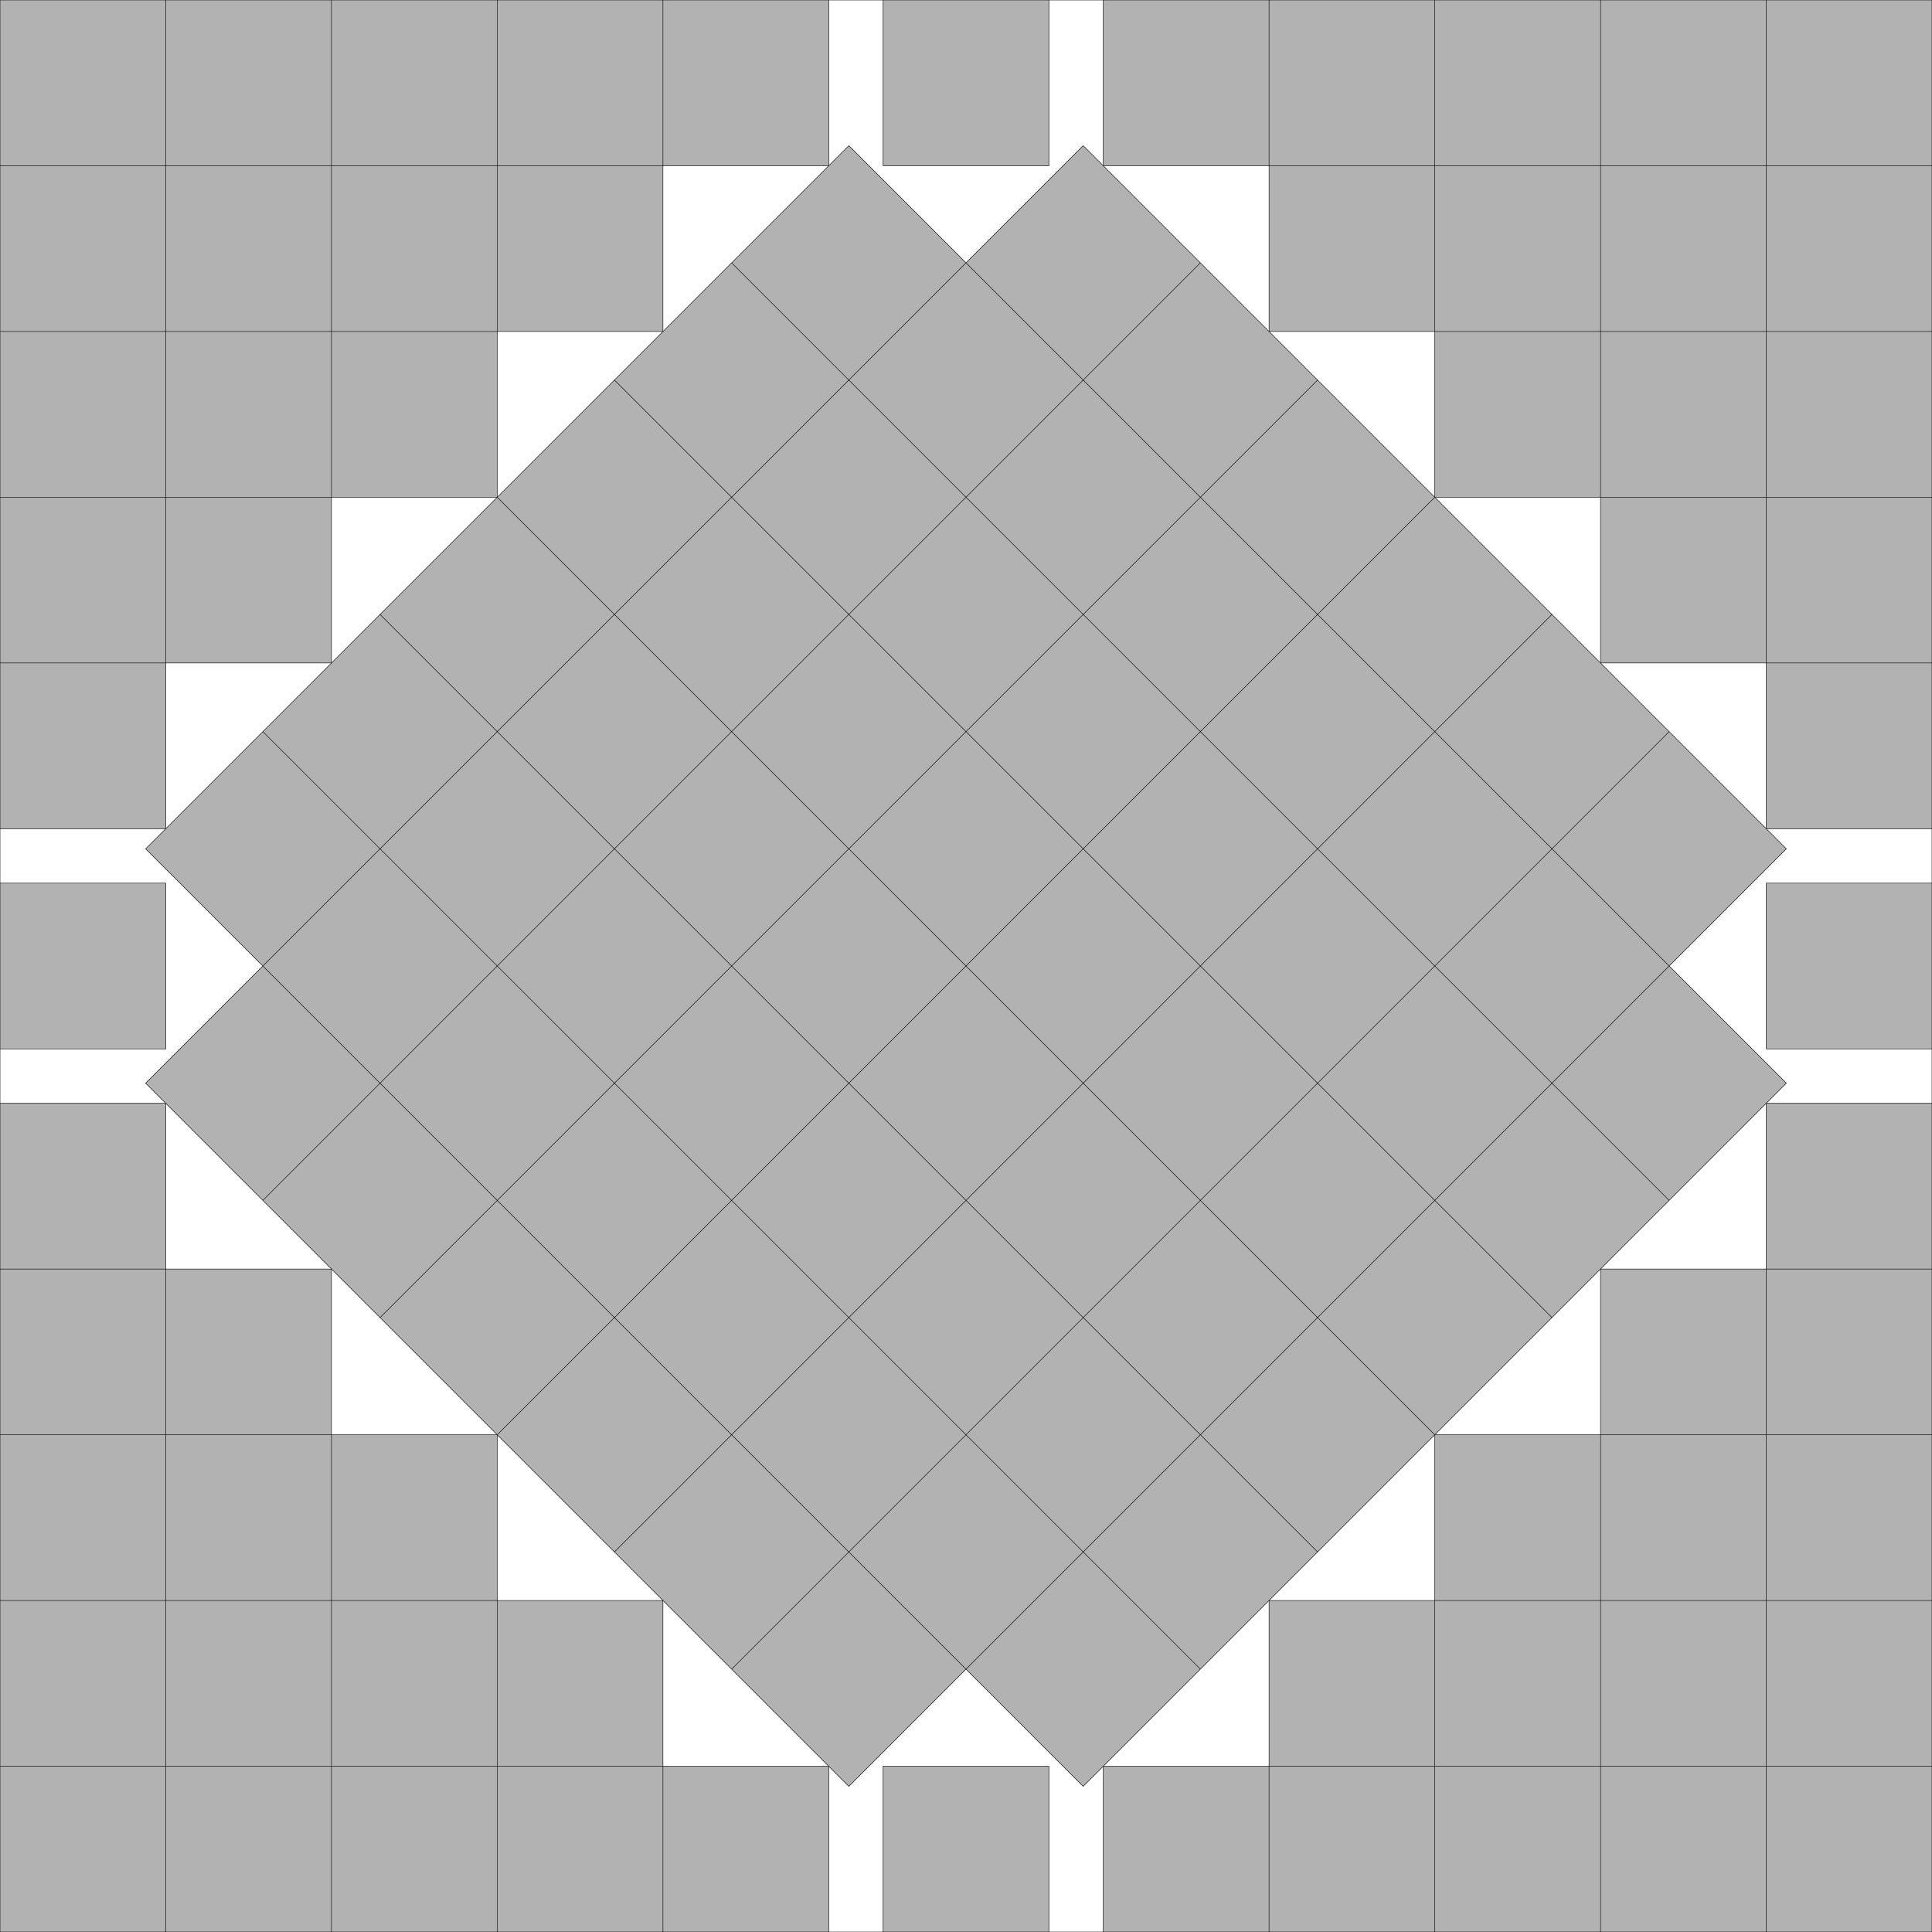
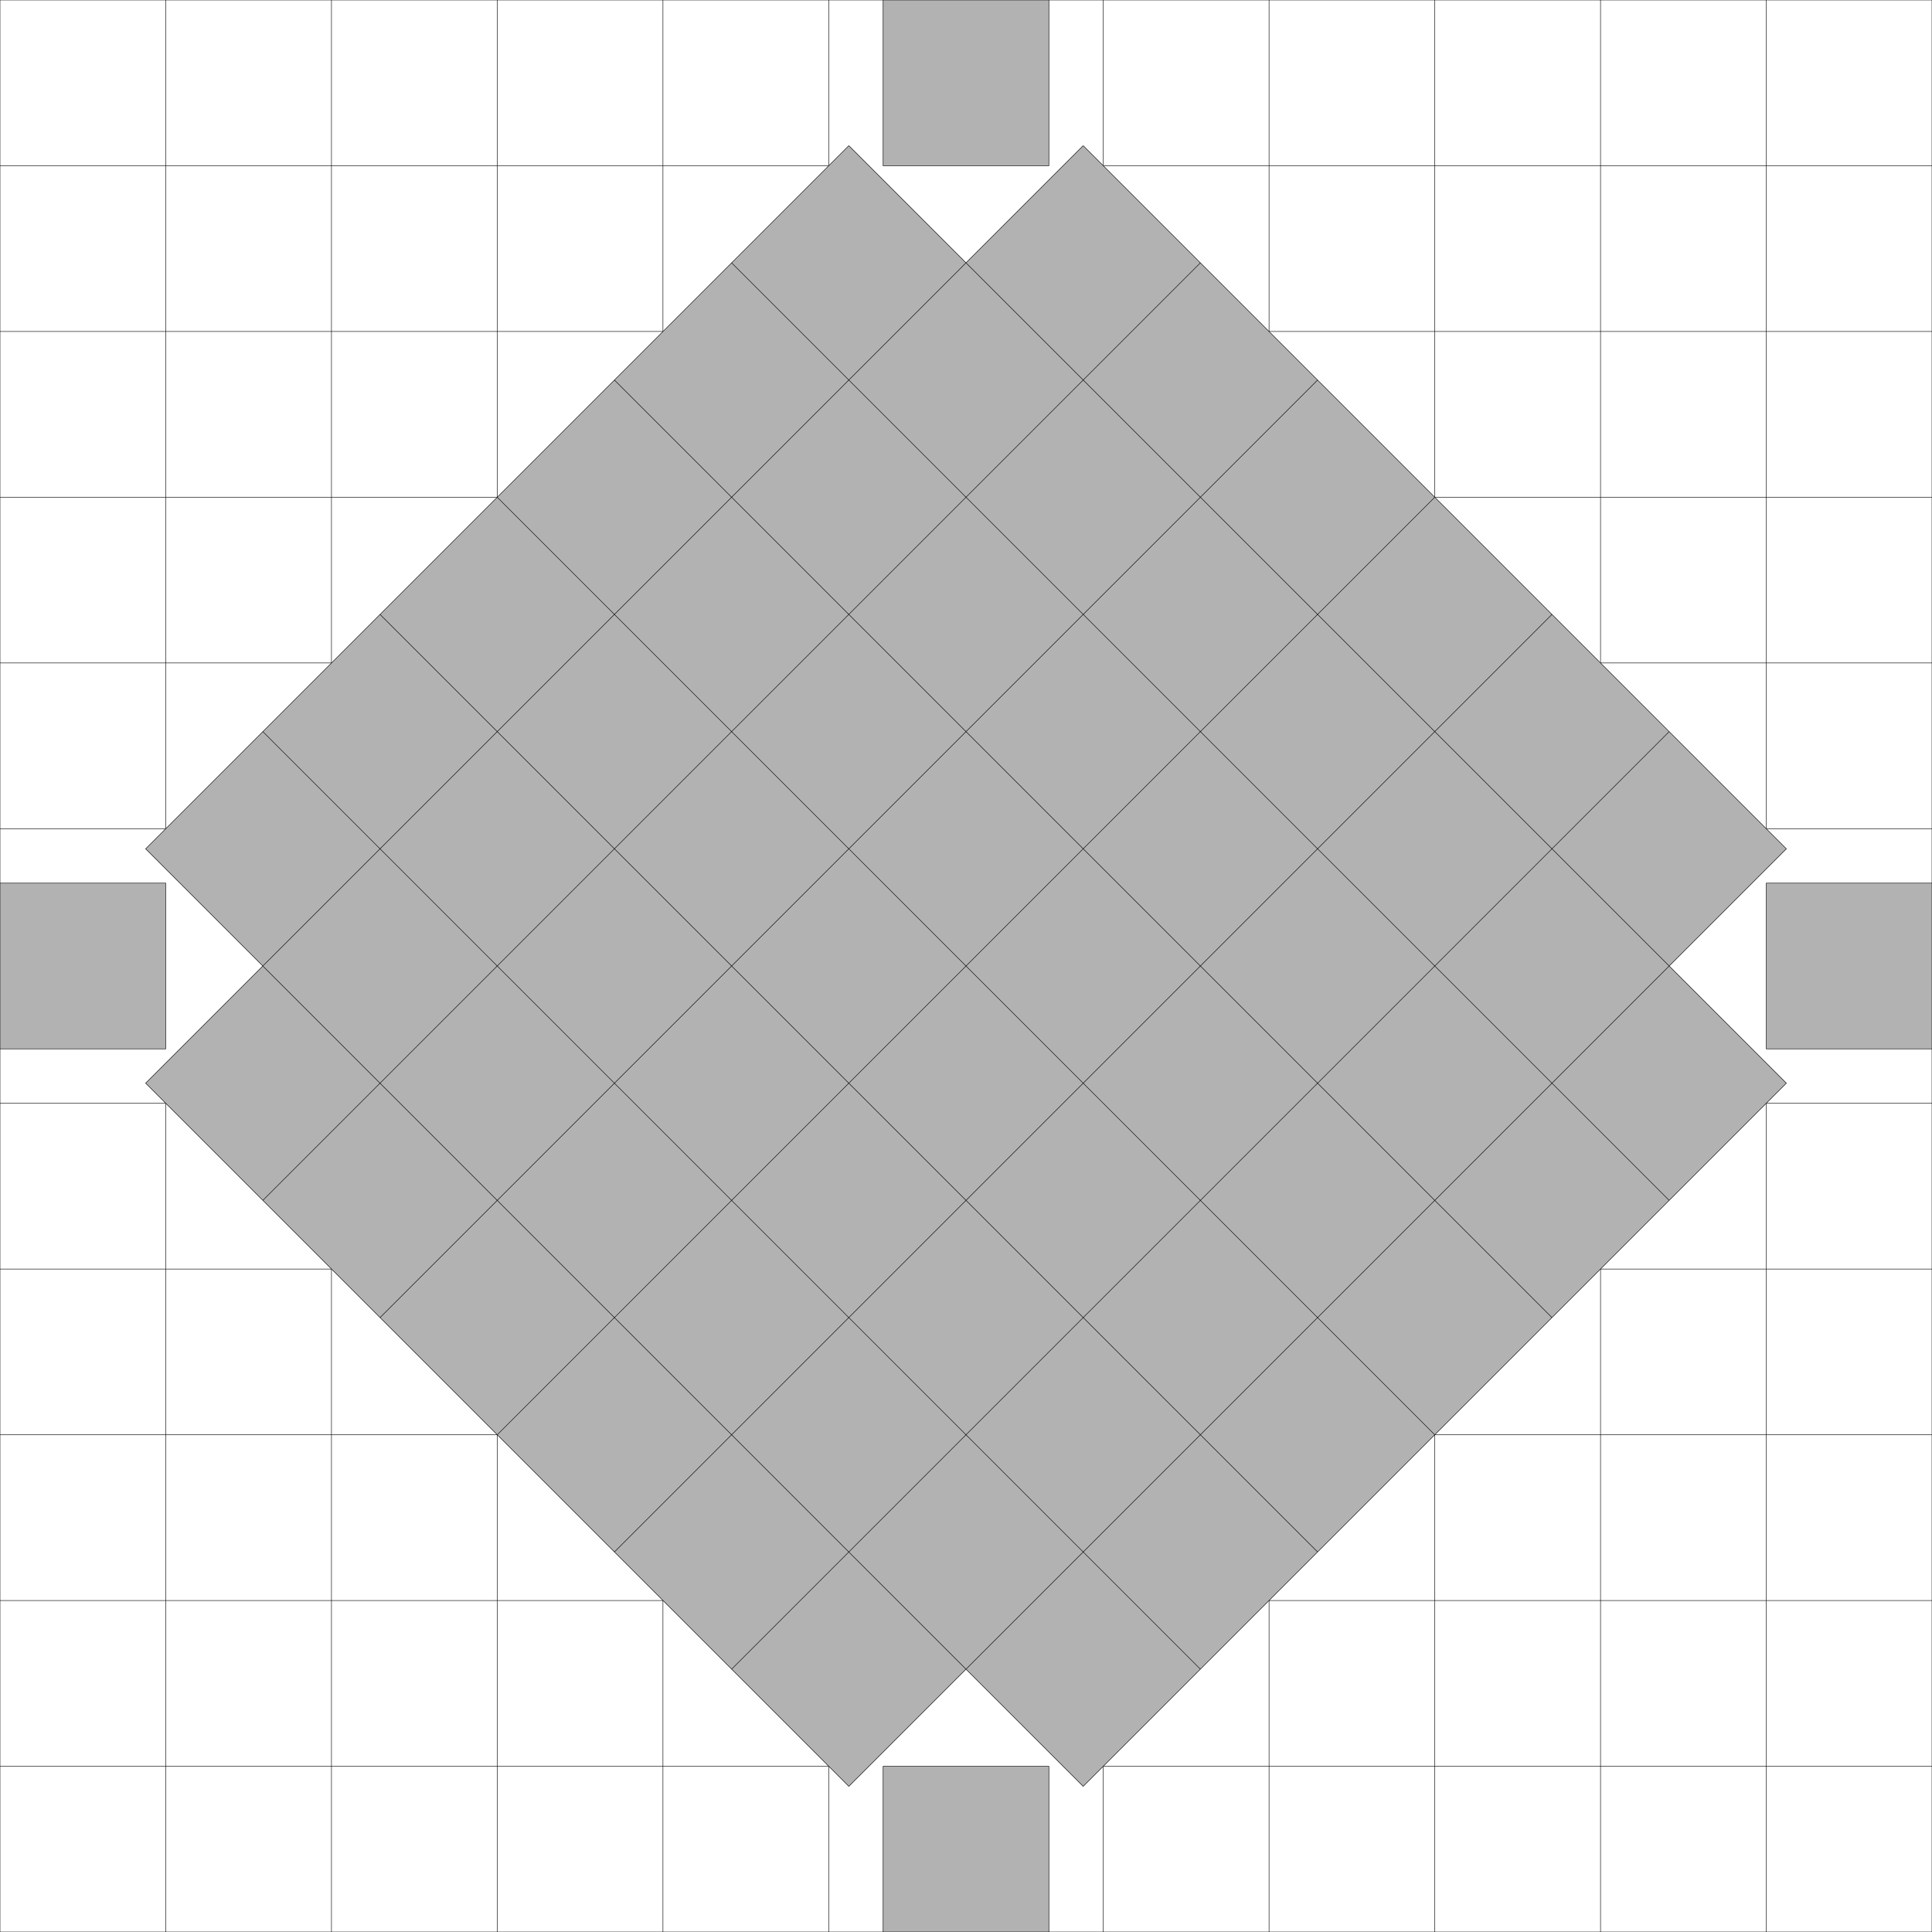
<svg xmlns="http://www.w3.org/2000/svg" xmlns:xlink="http://www.w3.org/1999/xlink" width="100%" height="100%" viewBox="0 0 11.657 11.657" style="fill:#B2B2B2; stroke:black; stroke-width:0.003" id="svg">
  <rect x="0" y="0" width="11.657" height="11.657" fill="#808080" stroke="none" />
  <script xlink:href="svgDisp.js" />
  <defs>
    <rect width="11.657" height="11.657" id="outer" />
  </defs>
  <use xlink:href="#outer" style="fill:white; stroke:none" />
  <g id="side1">
-     <path style="stroke:none" d="M5,0 V1 H4 V2 H3 V3 H2 V4 H1 V5 H0 V0" />
    <path style="fill:none" d="M0,1 H5 V0                                      M0,2 H4 V0                                      M0,3 H3 V0                                      M0,4 H2 V0                                      M0,5 H1 V0" />
  </g>
  <use xlink:href="#side1" transform="translate(11.657    ) scale(-1  1)" />
  <use xlink:href="#side1" transform="translate(11.657 11.657) scale(-1 -1)" />
  <use xlink:href="#side1" transform="translate(0   11.657) scale( 1 -1)" />
  <g transform="scale(.5) translate(11.657 11.657) scale(2) rotate(45) translate(-4 -4)">
    <path style="stroke:none" d="M1,0 H7 V1 H8 V7 H7 V8 H1 V7 H0 V1 H1" />
    <path style="fill:none" d="M1,0 H7 V8 H1 V0                                      M0,1 H8 V7 H0 V1                                      M0,2 H8 M2,0 V8                                      M0,3 H8 M3,0 V8                                      M0,4 H8 M4,0 V8                                      M0,5 H8 M5,0 V8                                      M0,6 H8 M6,0 V8" />
  </g>
  <g id="side1c">
    <path id="side1b" transform="scale(.5) translate(11.657) translate(-1) scale(2)" d="M0,0 V1 H1 V0" />
    <use xlink:href="#side1b" transform="translate(0 11.657) scale( 1 -1)" />
  </g>
  <use xlink:href="#side1c" transform="translate(11.657) rotate(90)" />
  <use xlink:href="#outer" style="fill:none" />
</svg>